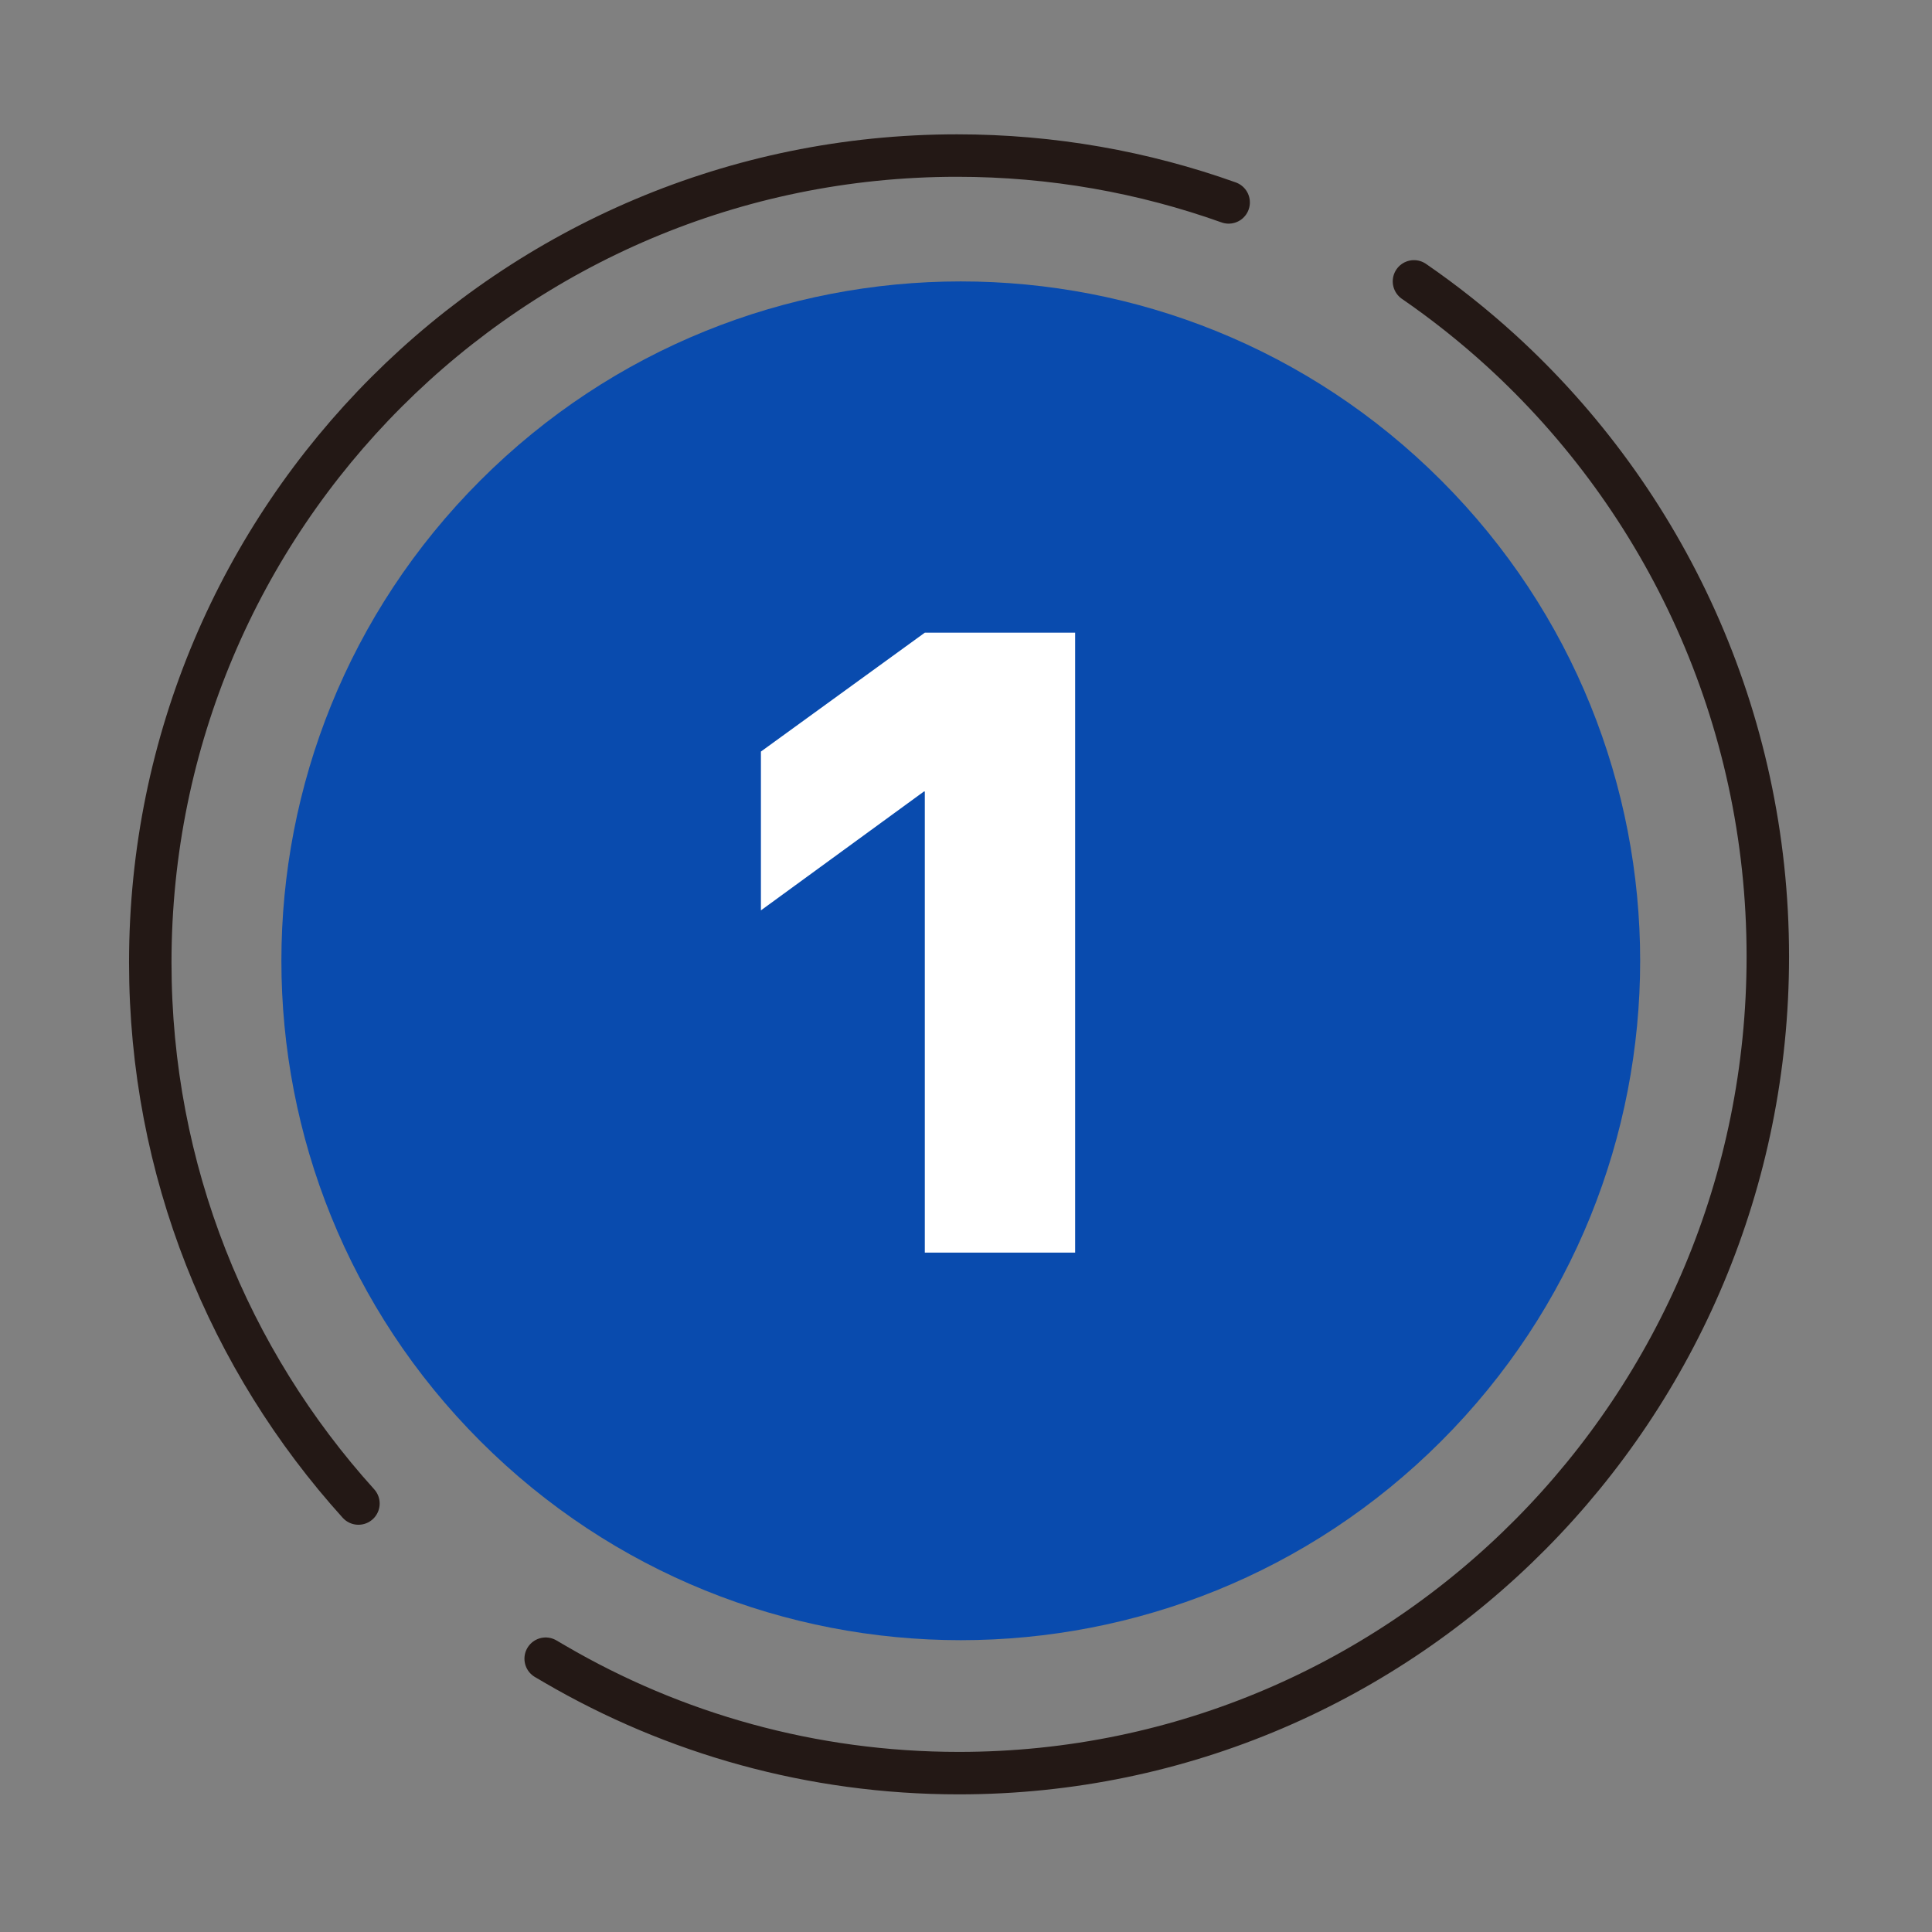
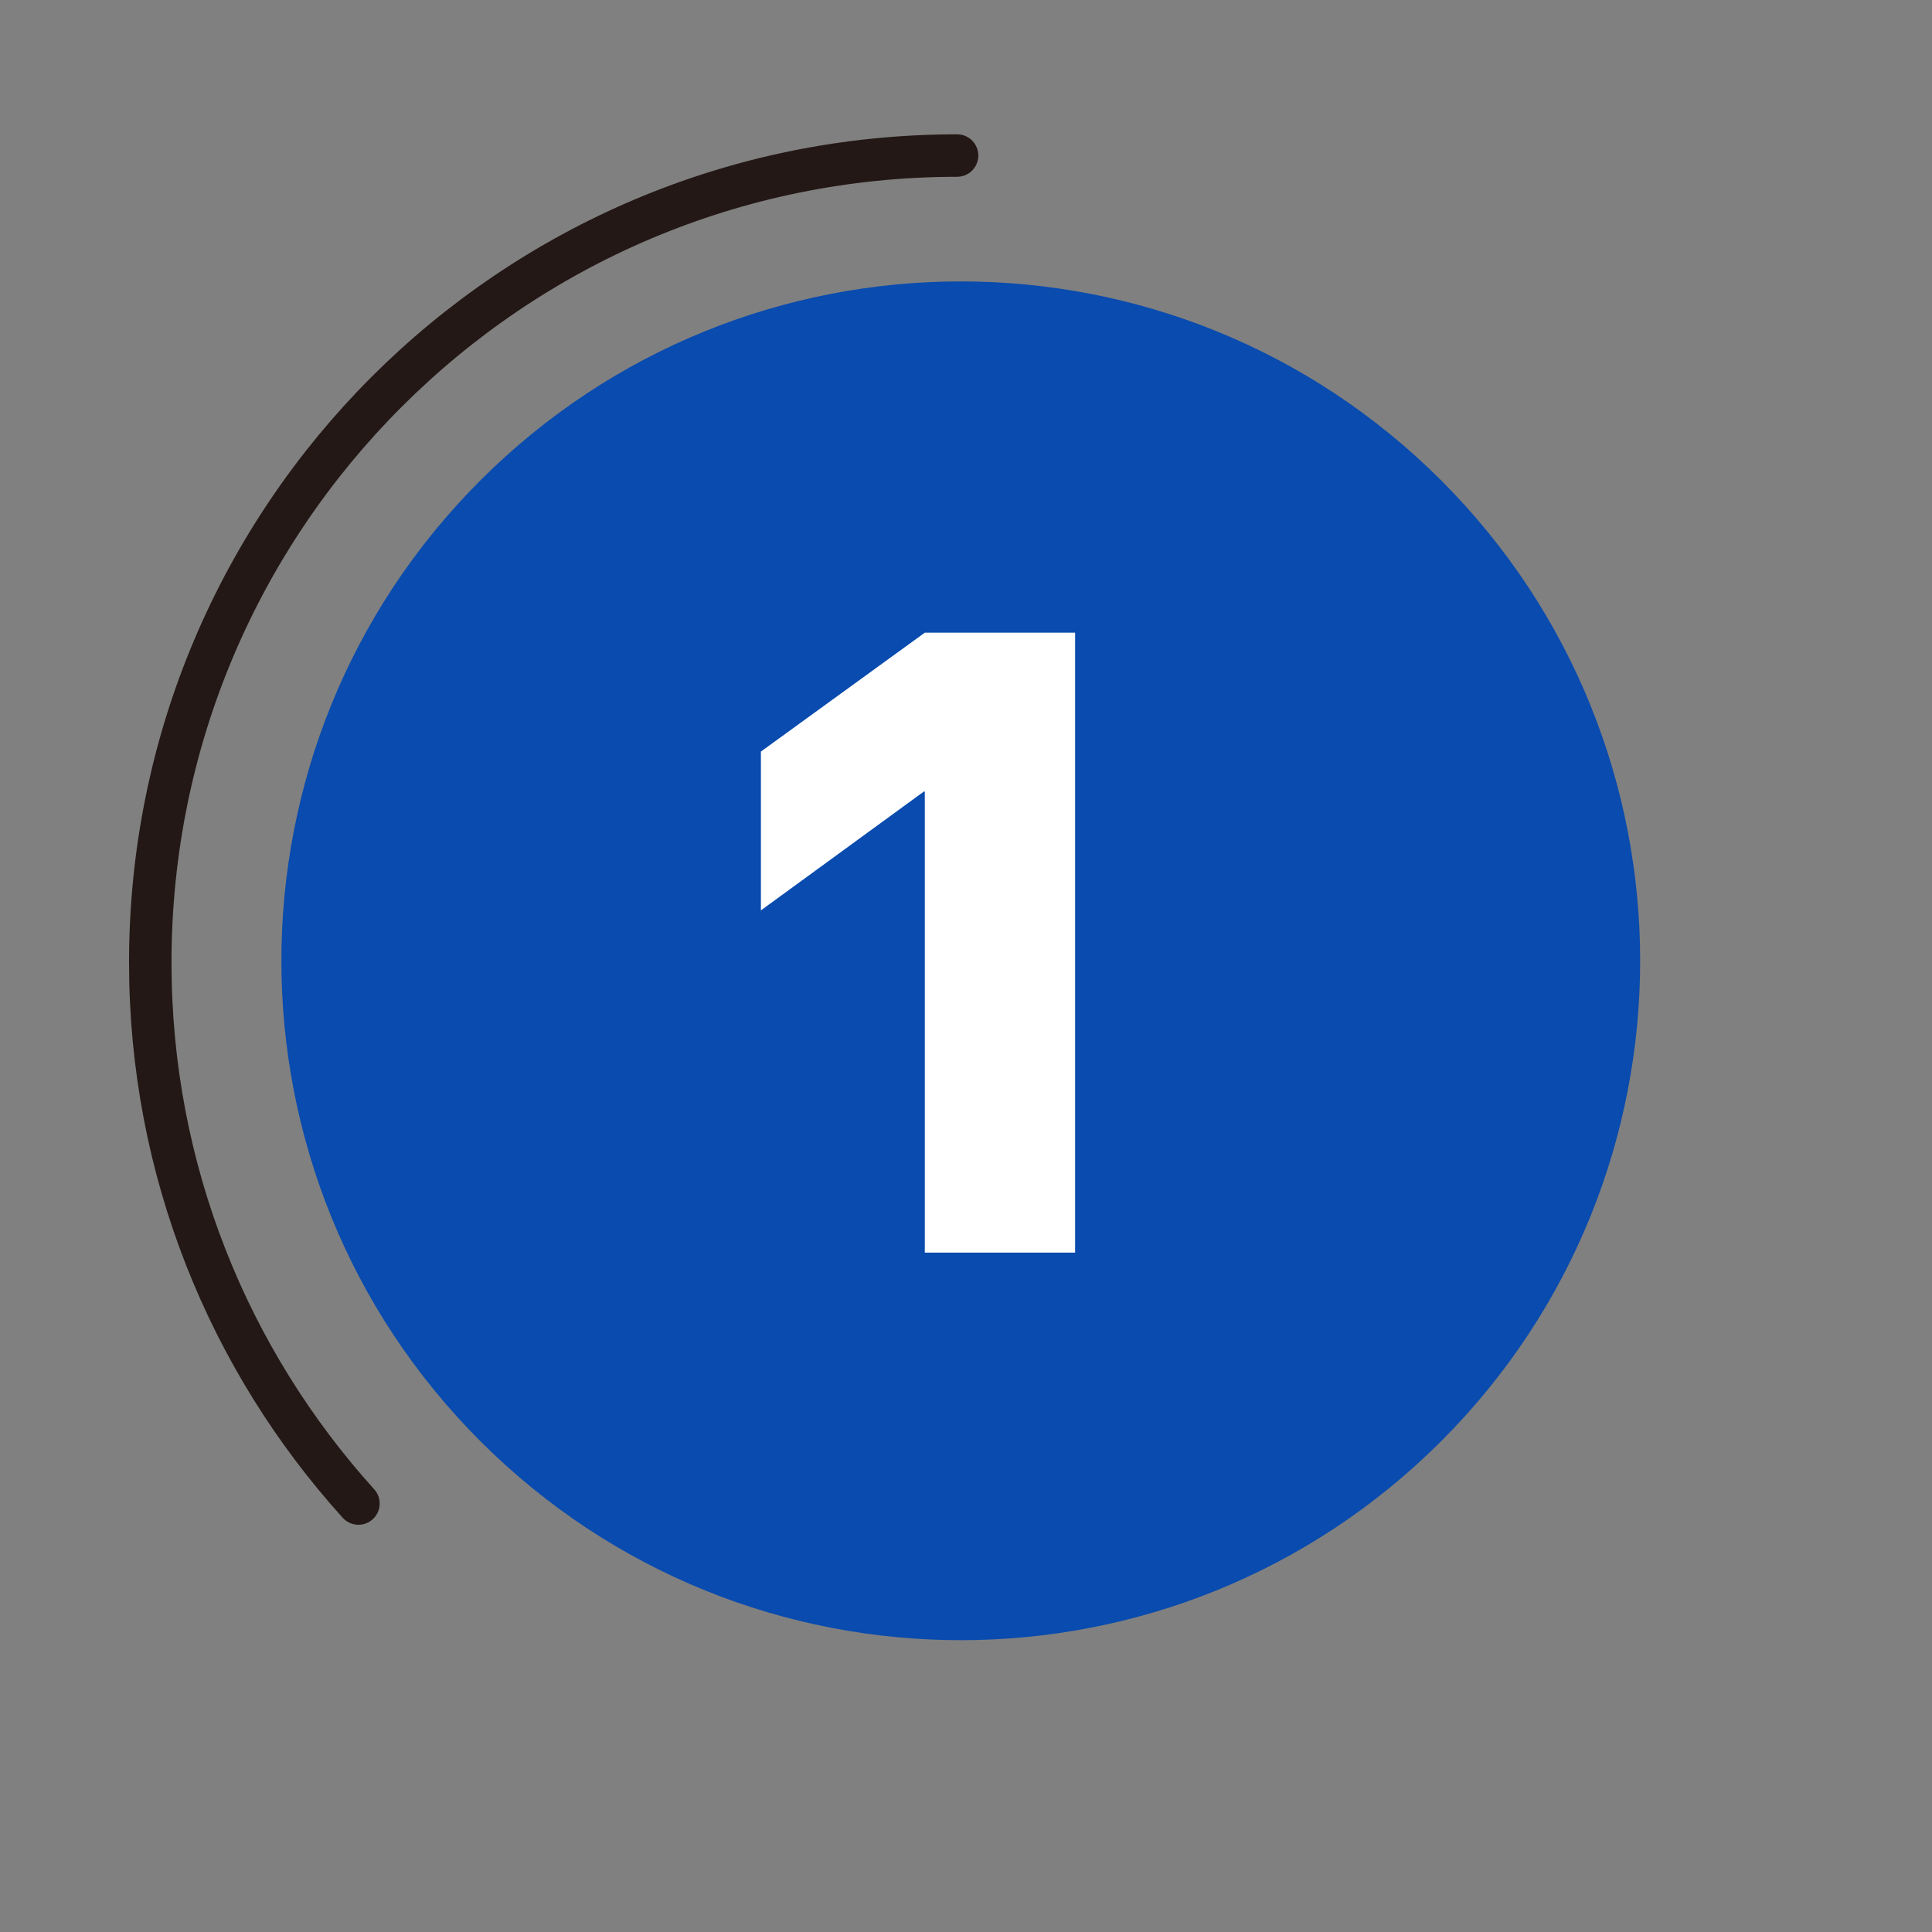
<svg xmlns="http://www.w3.org/2000/svg" width="91" height="91" viewBox="0 0 91 91" fill="none">
  <rect x="0" y="0" width="91" height="91" fill="#808080" stroke="none" />
  <path d="M67.881 67.882C80.378 55.386 80.378 35.124 67.881 22.628C55.385 10.131 35.123 10.131 22.626 22.628C10.13 35.124 10.13 55.386 22.626 67.882C35.123 80.379 55.385 80.379 67.881 67.882Z" fill="#094BAE" />
-   <path d="M16.883 70.818C10.79 64.075 7.078 55.142 7.078 45.335C7.078 24.343 24.092 7.327 45.08 7.327C49.57 7.327 53.874 8.107 57.871 9.534" stroke="#231815" stroke-width="2" stroke-linecap="round" stroke-linejoin="round" />
-   <path d="M66.6 13.253C68.037 14.242 69.407 15.331 70.695 16.504C78.413 23.544 83.267 33.729 83.267 45.054C83.267 66.297 66.209 83.517 45.166 83.517C38.236 83.517 31.735 81.65 26.137 78.382C25.994 78.299 25.845 78.21 25.702 78.127" stroke="#231815" stroke-width="2" stroke-linecap="round" stroke-linejoin="round" />
+   <path d="M16.883 70.818C10.79 64.075 7.078 55.142 7.078 45.335C7.078 24.343 24.092 7.327 45.08 7.327" stroke="#231815" stroke-width="2" stroke-linecap="round" stroke-linejoin="round" />
  <path d="M50.64 29.8V59H43.56V37.28H43.52L35.84 42.88V35.4L43.56 29.8H50.64Z" fill="white" />
</svg>